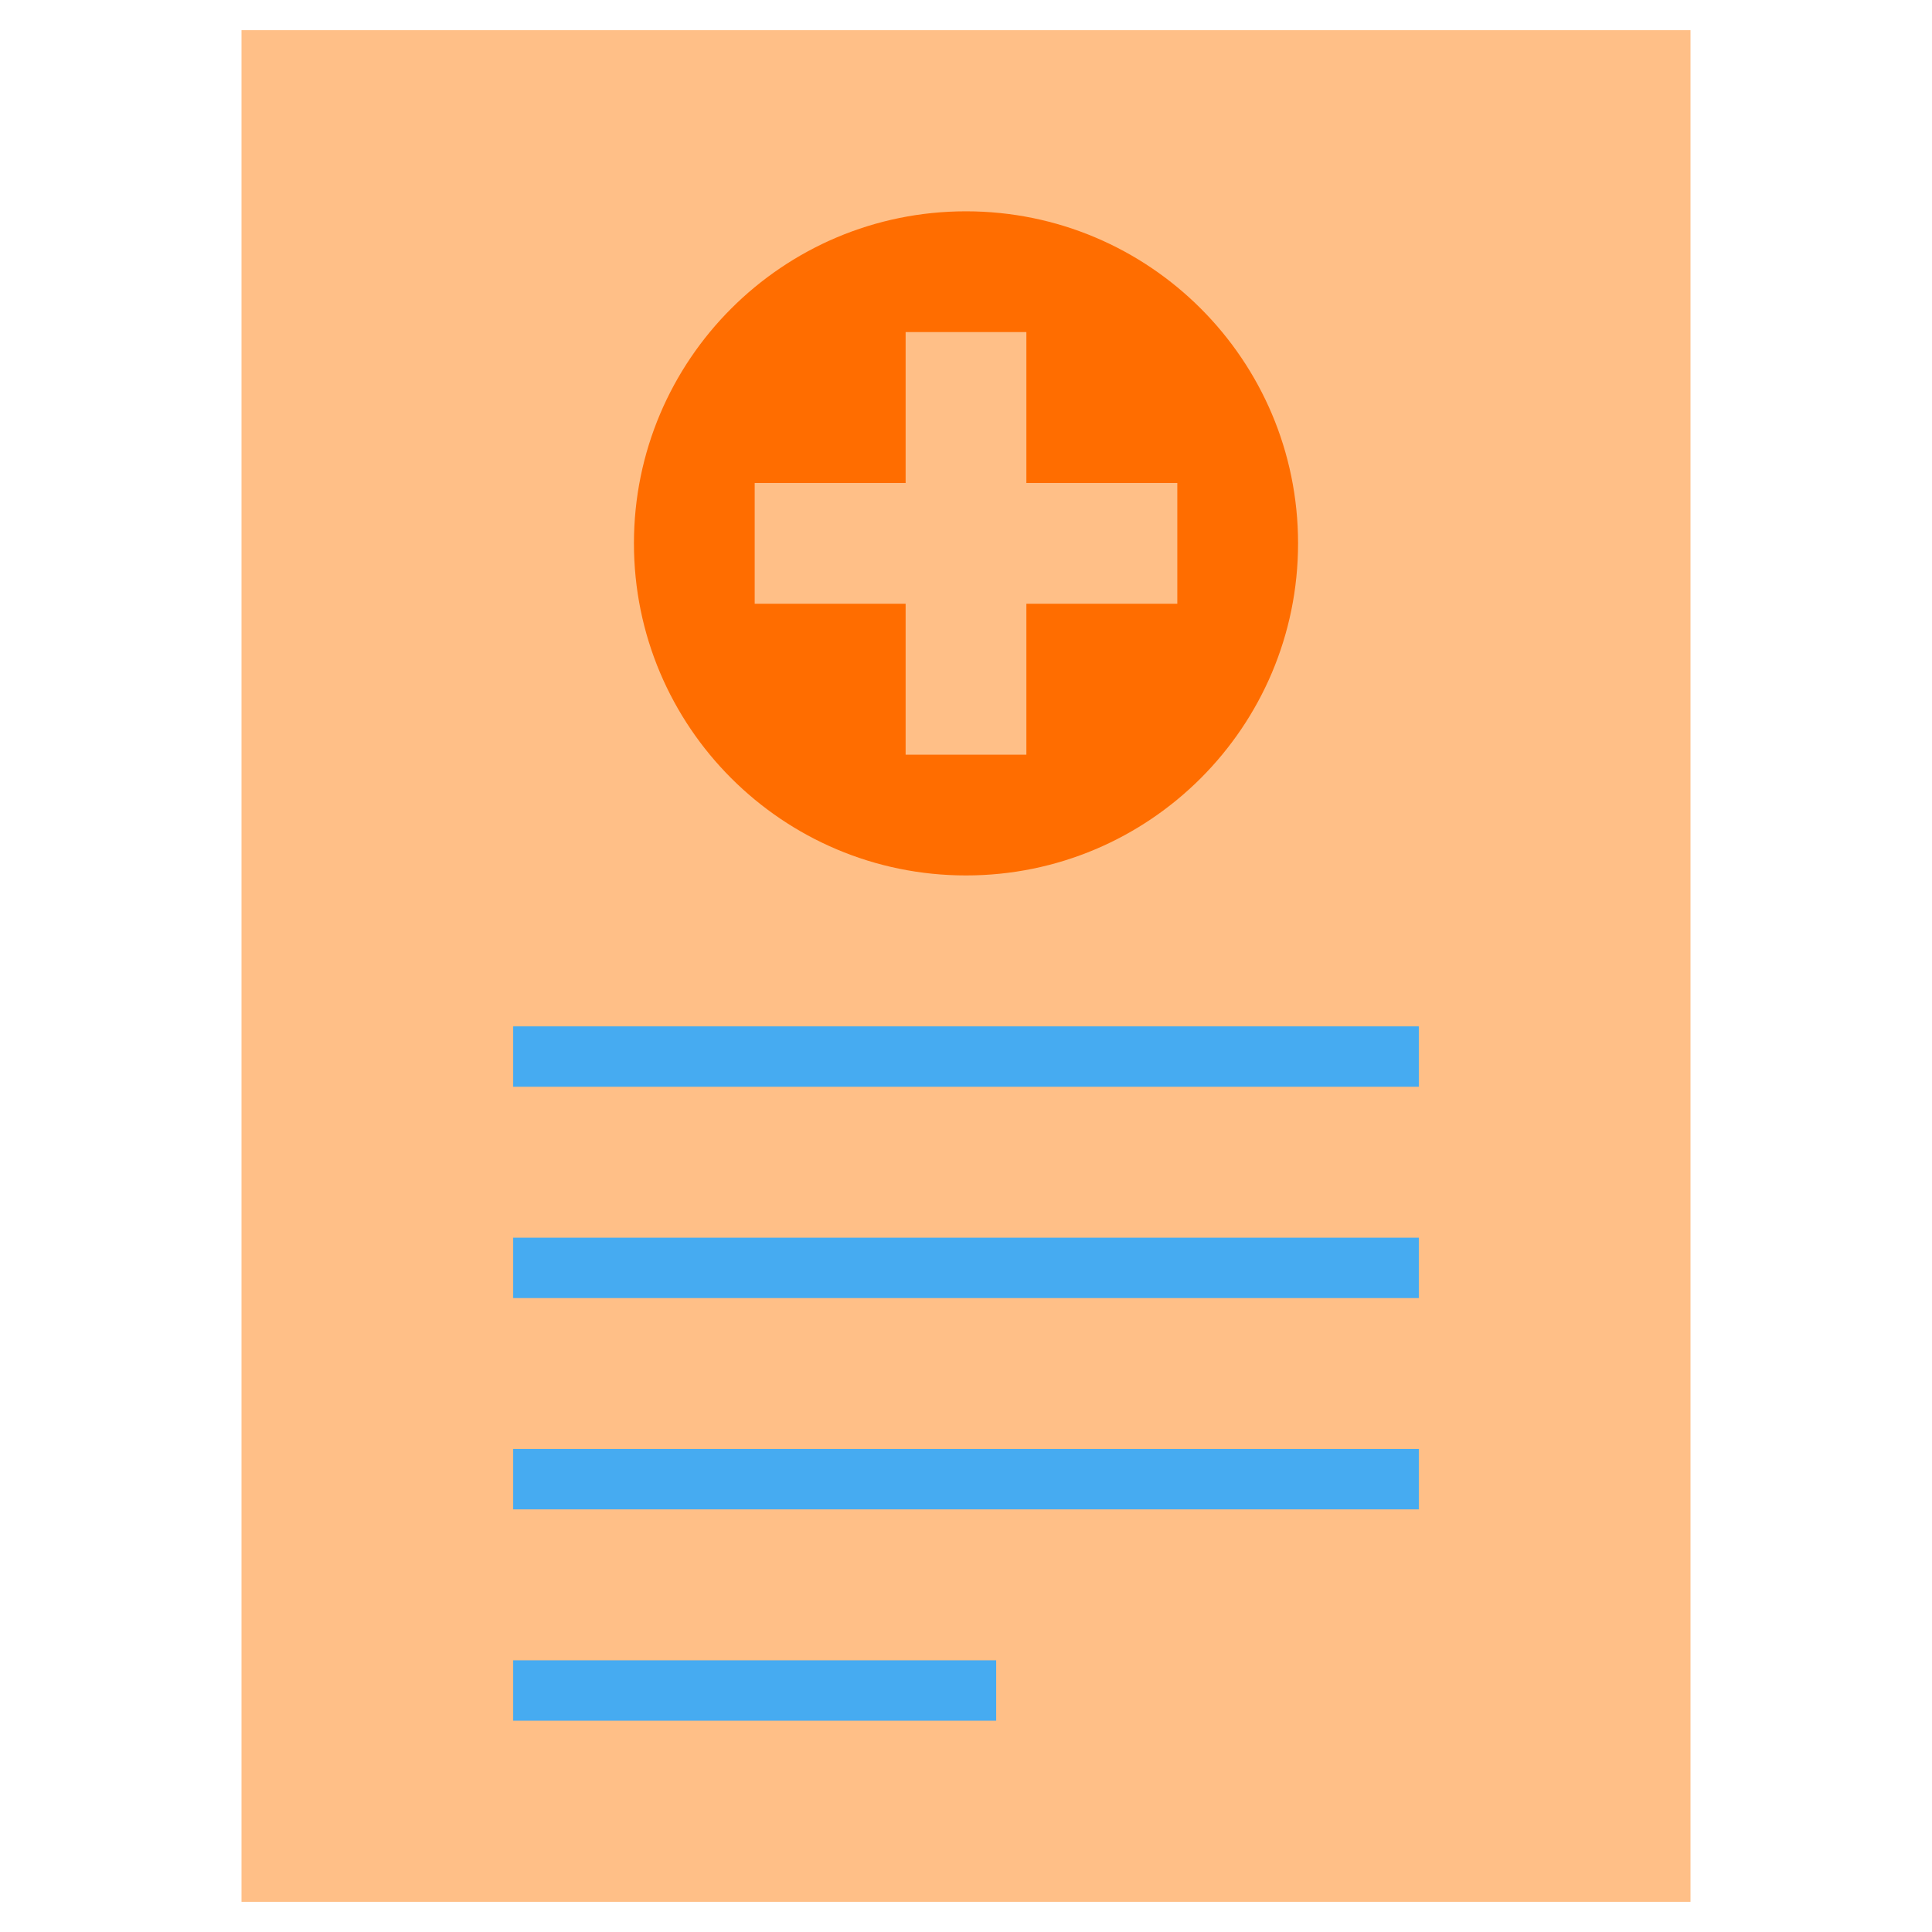
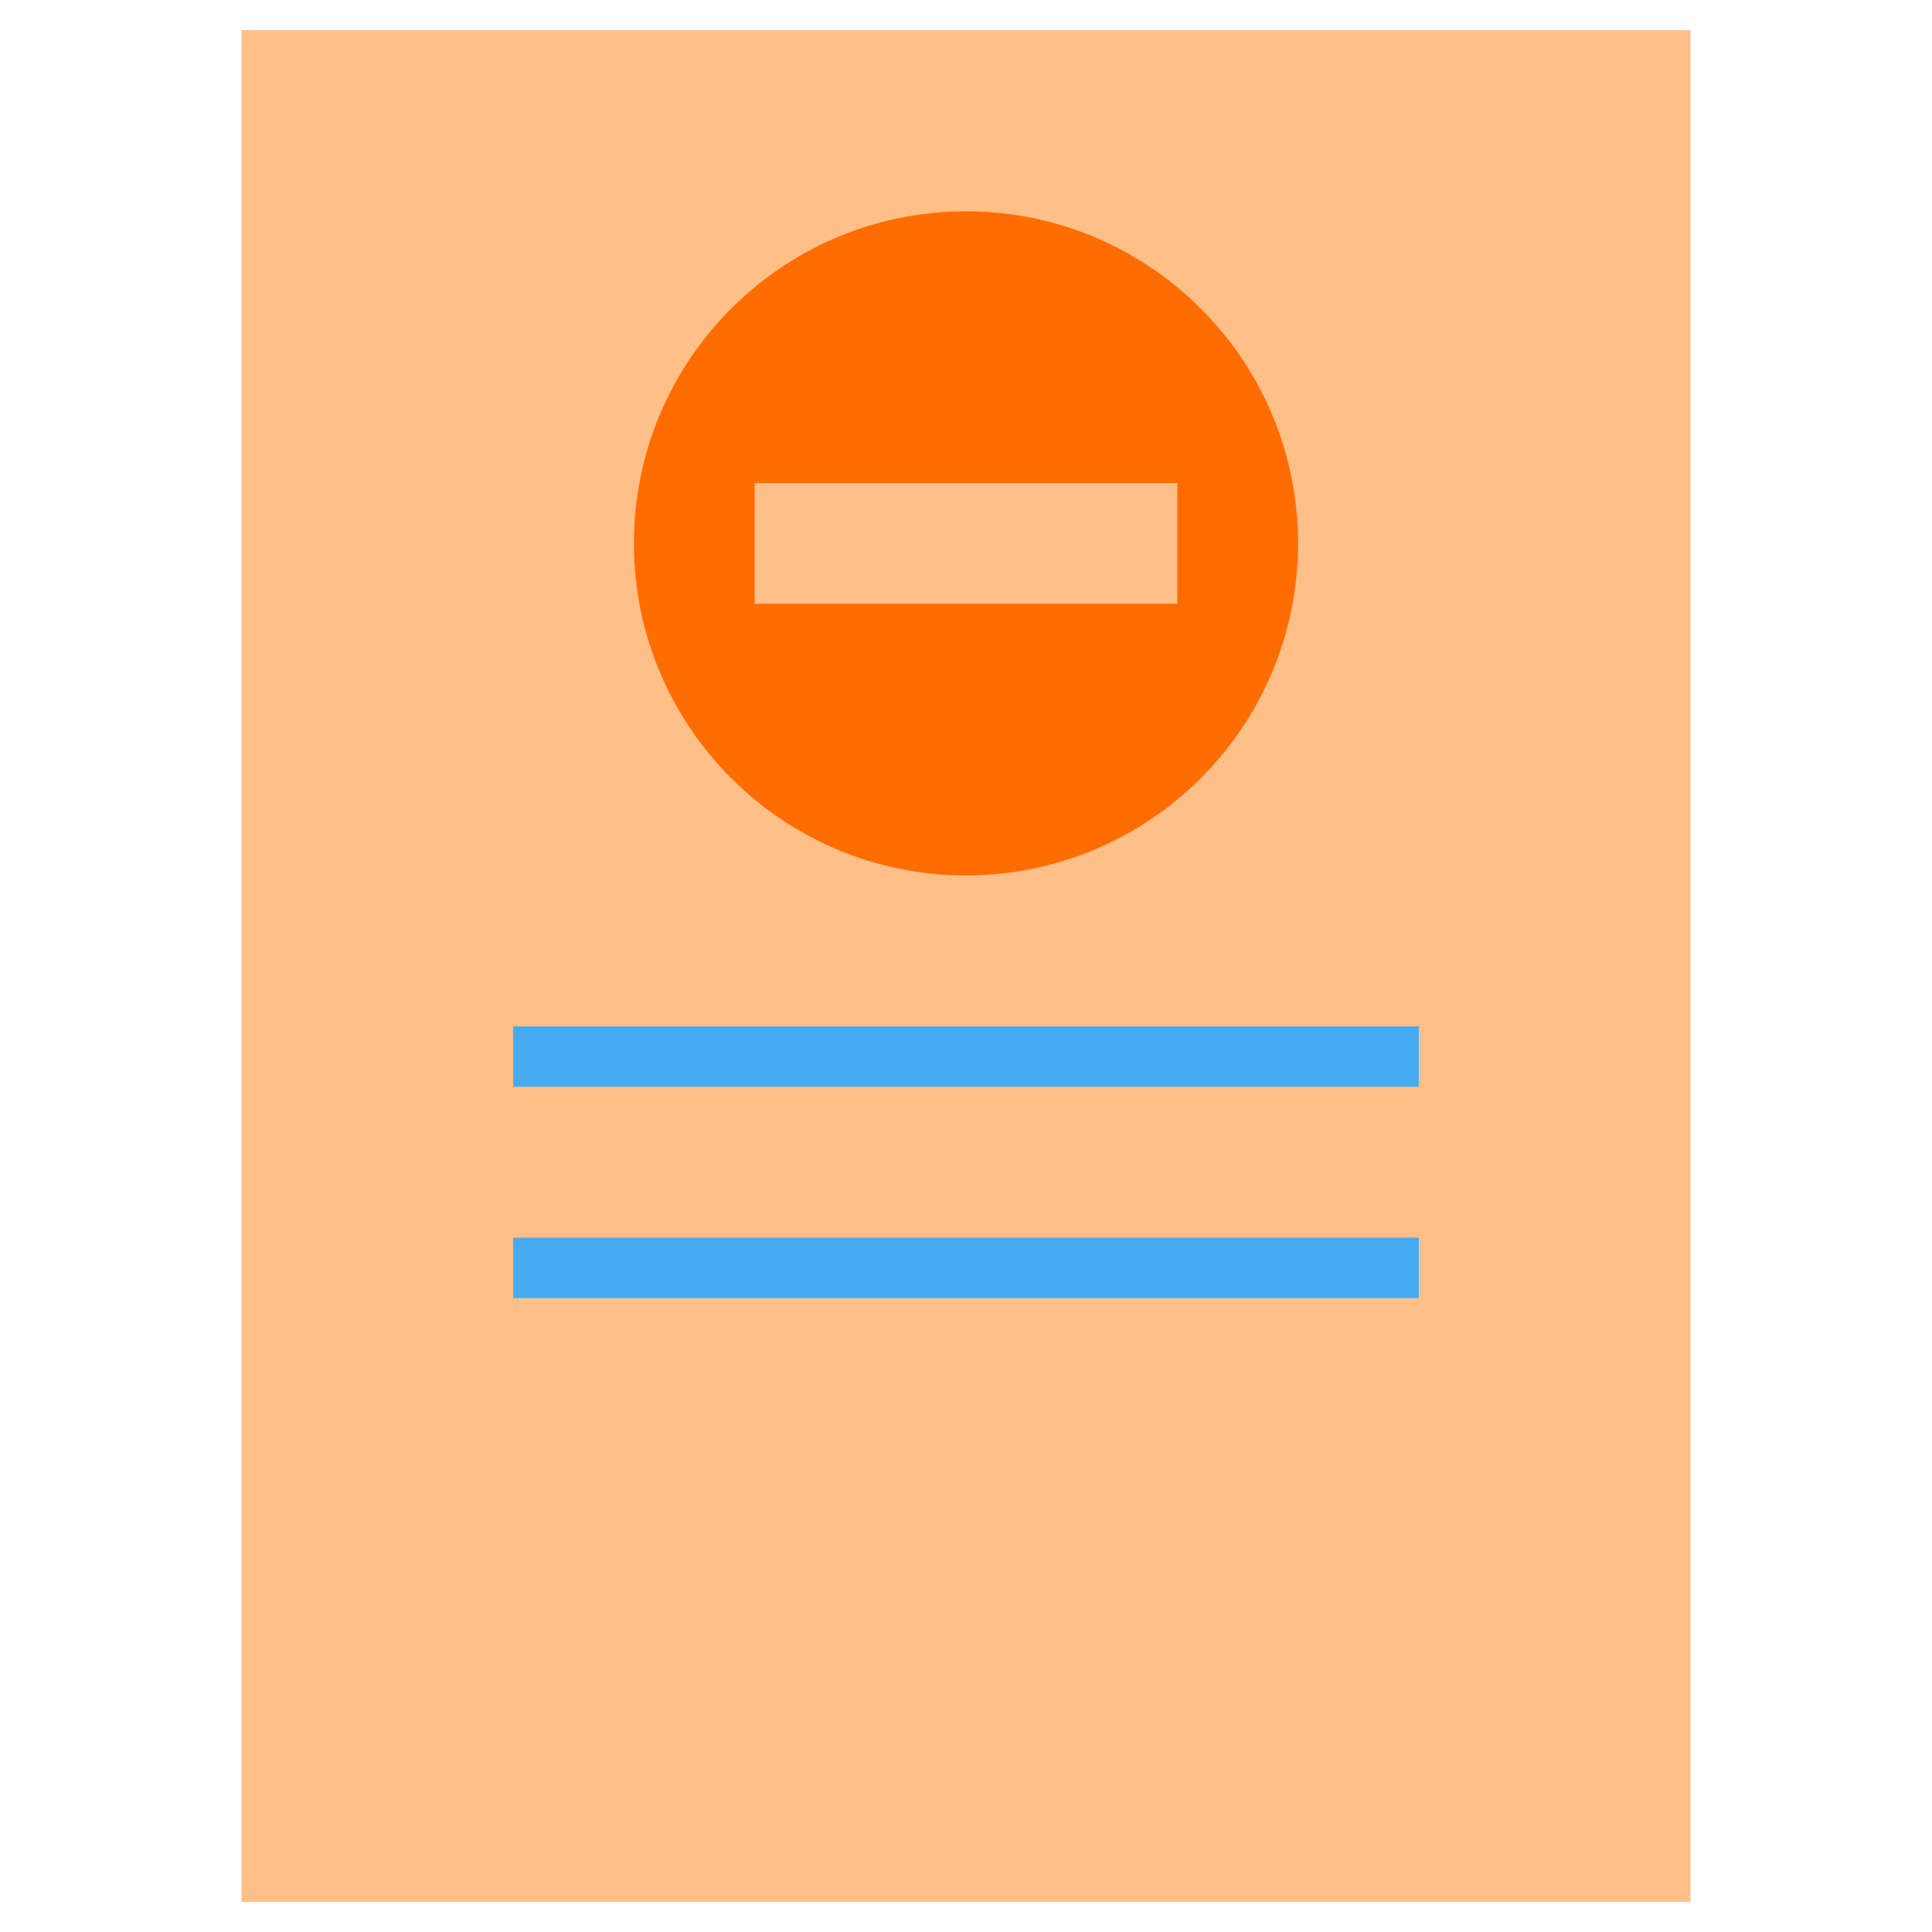
<svg xmlns="http://www.w3.org/2000/svg" width="128" height="128" viewBox="0 0 128 128" fill="none">
  <path d="M112 2H16V126H112V2Z" fill="#FFBF87" />
  <path d="M64 58C76.15 58 86 48.15 86 36C86 23.85 76.15 14 64 14C51.85 14 42 23.85 42 36C42 48.15 51.85 58 64 58Z" fill="#FF6D00" />
  <path d="M94 82H34V86H94V82Z" fill="#46ABF1" />
-   <path d="M94 96H34V100H94V96Z" fill="#46ABF1" />
-   <path d="M66 110H34V114H66V110Z" fill="#46ABF1" />
-   <path d="M94 68H34V72H94V68Z" fill="#46ABF1" />
-   <path d="M68 22H60V50H68V22Z" fill="#FFBF87" />
+   <path d="M94 68H34V72H94V68" fill="#46ABF1" />
  <path d="M78 40V32H50V40H78Z" fill="#FFBF87" />
</svg>